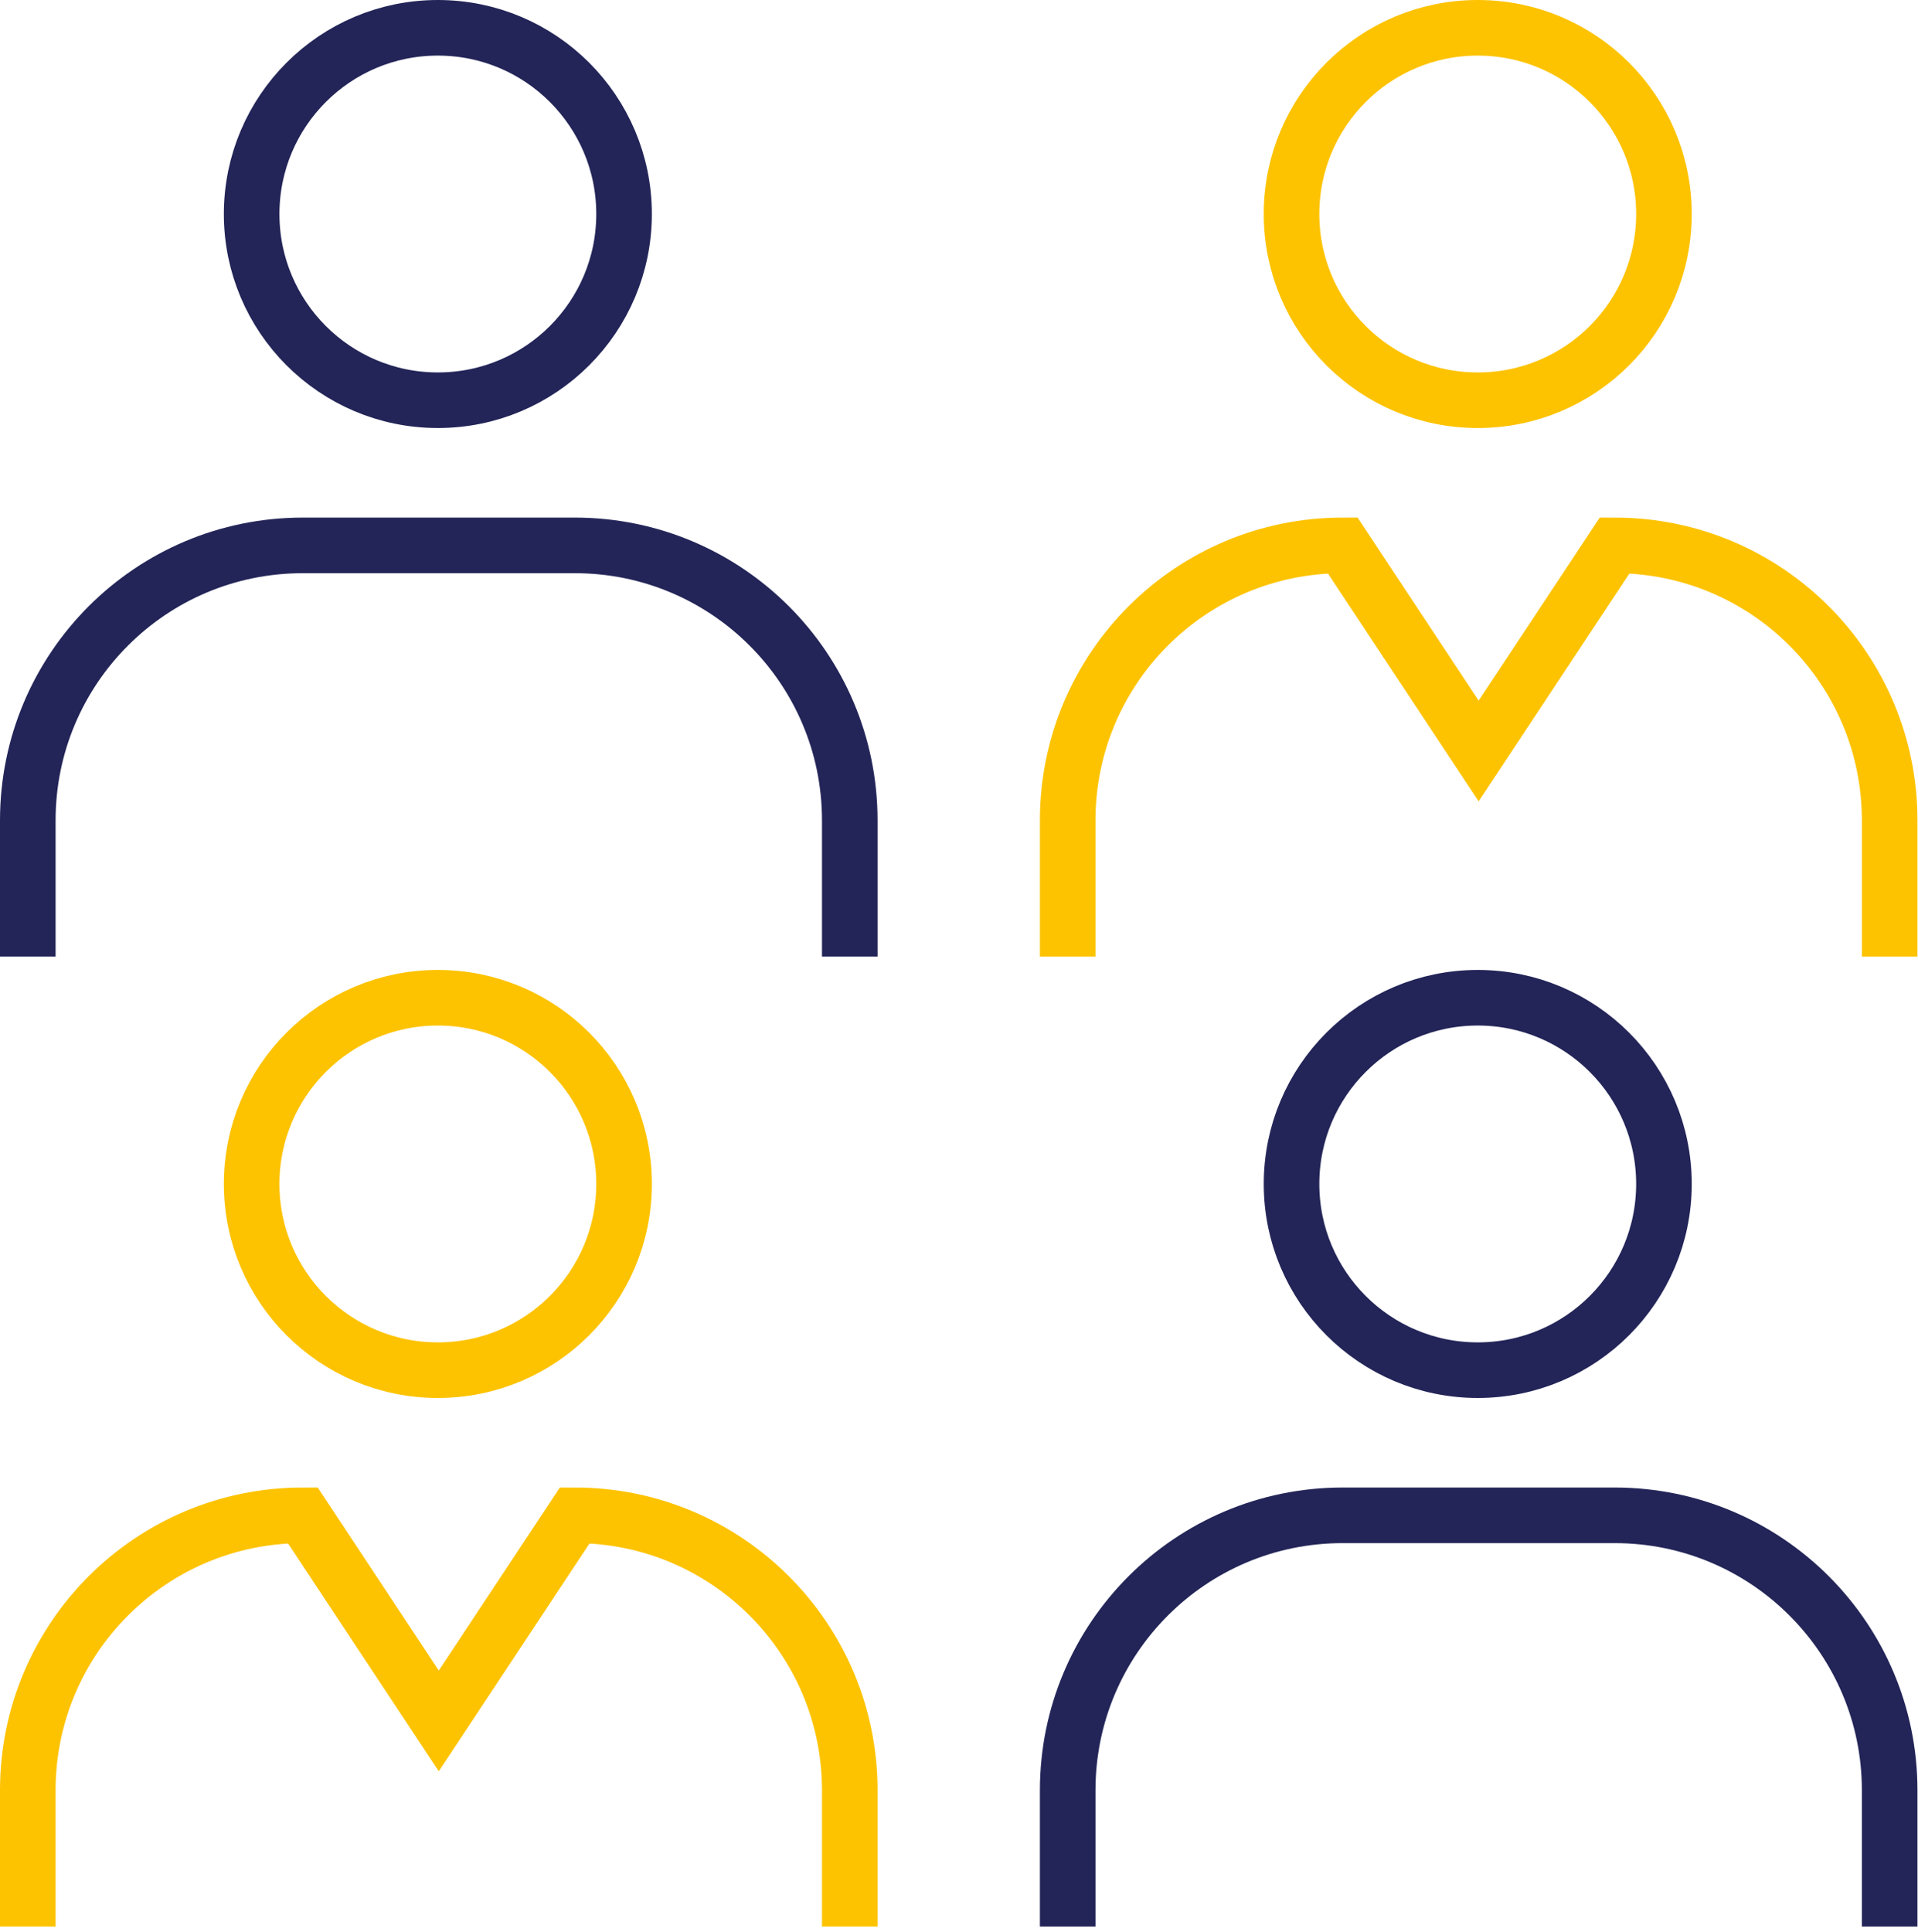
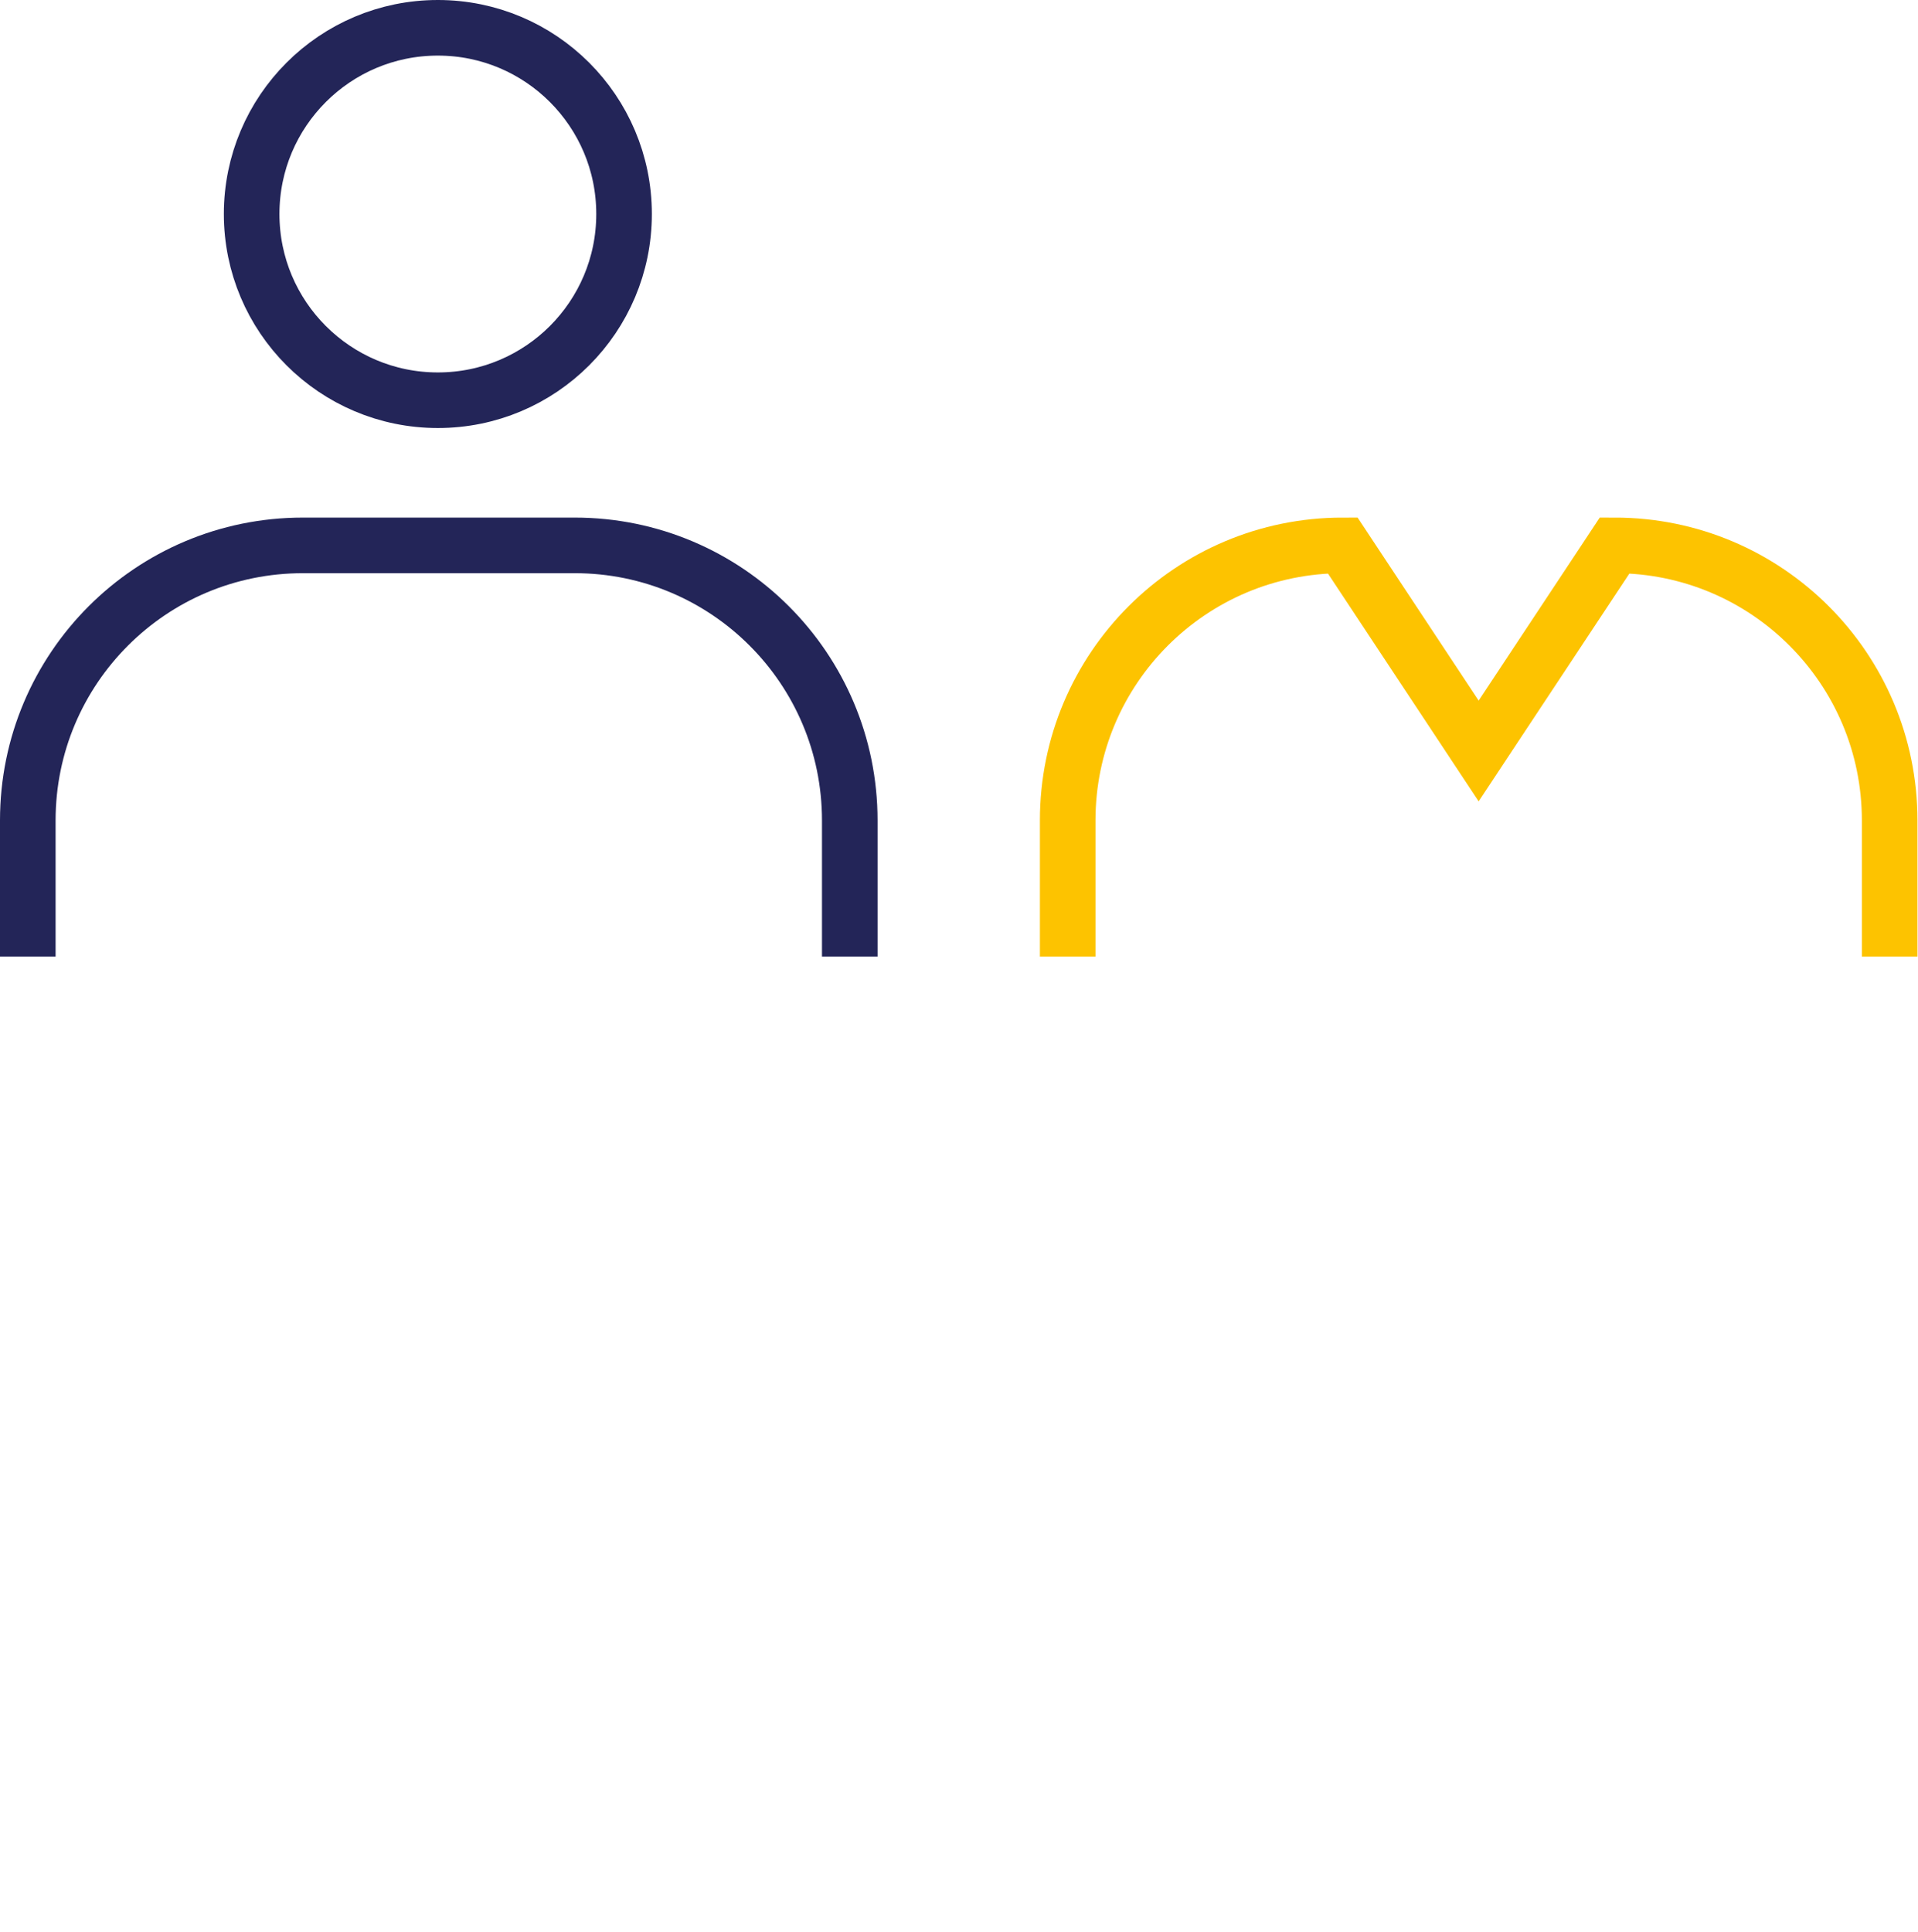
<svg xmlns="http://www.w3.org/2000/svg" width="138px" height="139px" viewBox="0 0 138 139" version="1.1">
  <title>Group 17</title>
  <g id="Design-APP-2025" stroke="none" stroke-width="1" fill="none" fill-rule="evenodd">
    <g id="Novapec-2025---Bilan-2024" transform="translate(-784, -1627)" stroke-width="4">
      <g id="Group-17" transform="translate(786, 1629)">
-         <path d="M117.721,13.397 C117.721,5.997 111.724,0 104.324,0 C96.924,0 90.926,5.997 90.926,13.397 C90.926,20.797 96.924,26.794 104.324,26.794 C111.724,26.794 117.721,20.797 117.721,13.397 Z" id="Stroke-1" stroke="#FDC300" />
        <path d="M133.961,66.82 L133.961,57.022 C133.961,46.093 125.102,37.237 114.176,37.237 L104.389,52.027 L94.605,37.237 C83.676,37.237 74.82,46.093 74.82,57.022 L74.82,66.82" id="Stroke-3" stroke="#FDC300" />
-         <path d="M42.901,83.177 C42.901,75.777 36.904,69.78 29.504,69.78 C22.104,69.78 16.106,75.777 16.106,83.177 C16.106,90.577 22.104,96.574 29.504,96.574 C36.904,96.574 42.901,90.577 42.901,83.177 Z" id="Stroke-5" stroke="#FDC300" />
-         <path d="M59.141,136.6 L59.141,126.802 C59.141,115.876 50.282,107.017 39.356,107.017 L29.569,121.807 L19.785,107.017 C8.856,107.017 0,115.876 0,126.802 L0,136.6" id="Stroke-7" stroke="#FDC300" />
        <path d="M42.901,13.397 C42.901,5.997 36.904,0 29.504,0 C22.104,0 16.106,5.997 16.106,13.397 C16.106,20.797 22.104,26.794 29.504,26.794 C36.904,26.794 42.901,20.797 42.901,13.397 Z" id="Stroke-9" stroke="#232558" />
        <path d="M59.141,66.82 L59.141,57.022 C59.141,46.093 50.282,37.237 39.356,37.237 L19.785,37.237 C8.856,37.237 0,46.093 0,57.022 L0,66.82" id="Stroke-11" stroke="#232558" />
-         <path d="M117.721,83.177 C117.721,75.777 111.724,69.78 104.324,69.78 C96.924,69.78 90.926,75.777 90.926,83.177 C90.926,90.577 96.924,96.574 104.324,96.574 C111.724,96.574 117.721,90.577 117.721,83.177 Z" id="Stroke-13" stroke="#232558" />
-         <path d="M133.961,136.6 L133.961,126.802 C133.961,115.876 125.102,107.017 114.176,107.017 L94.605,107.017 C83.676,107.017 74.82,115.876 74.82,126.802 L74.82,136.6" id="Stroke-15" stroke="#232558" />
      </g>
    </g>
  </g>
</svg>